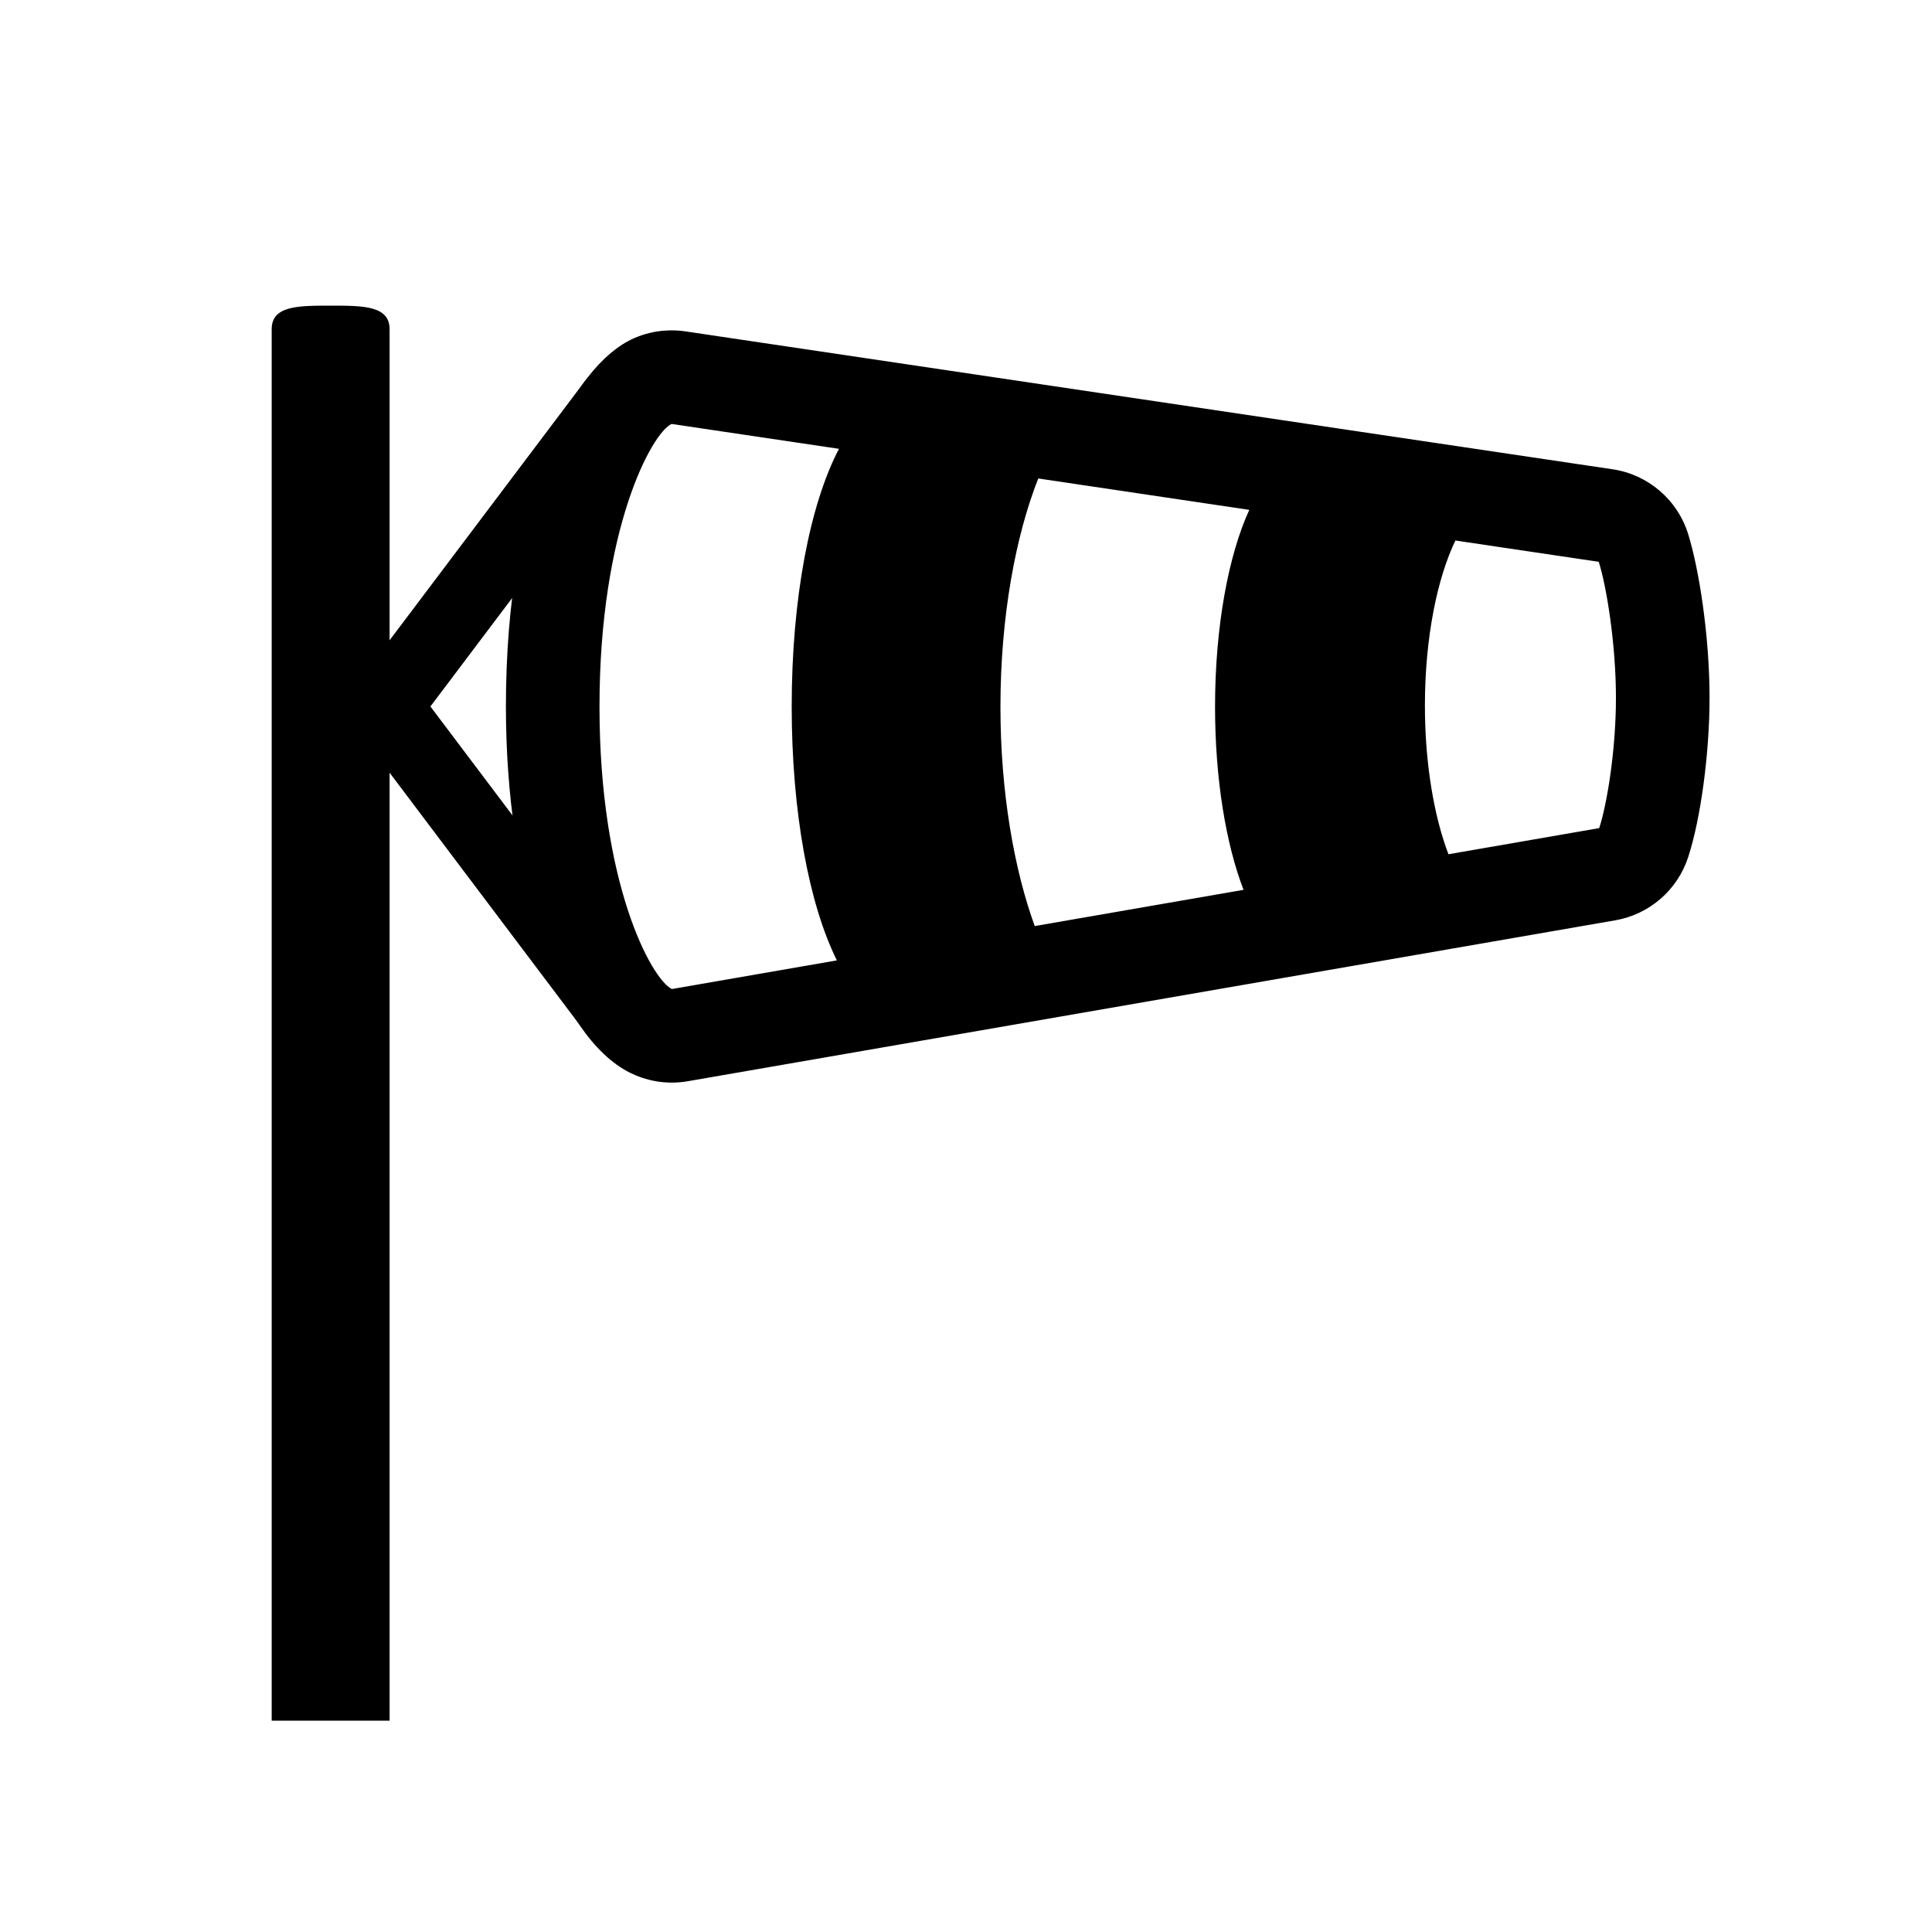
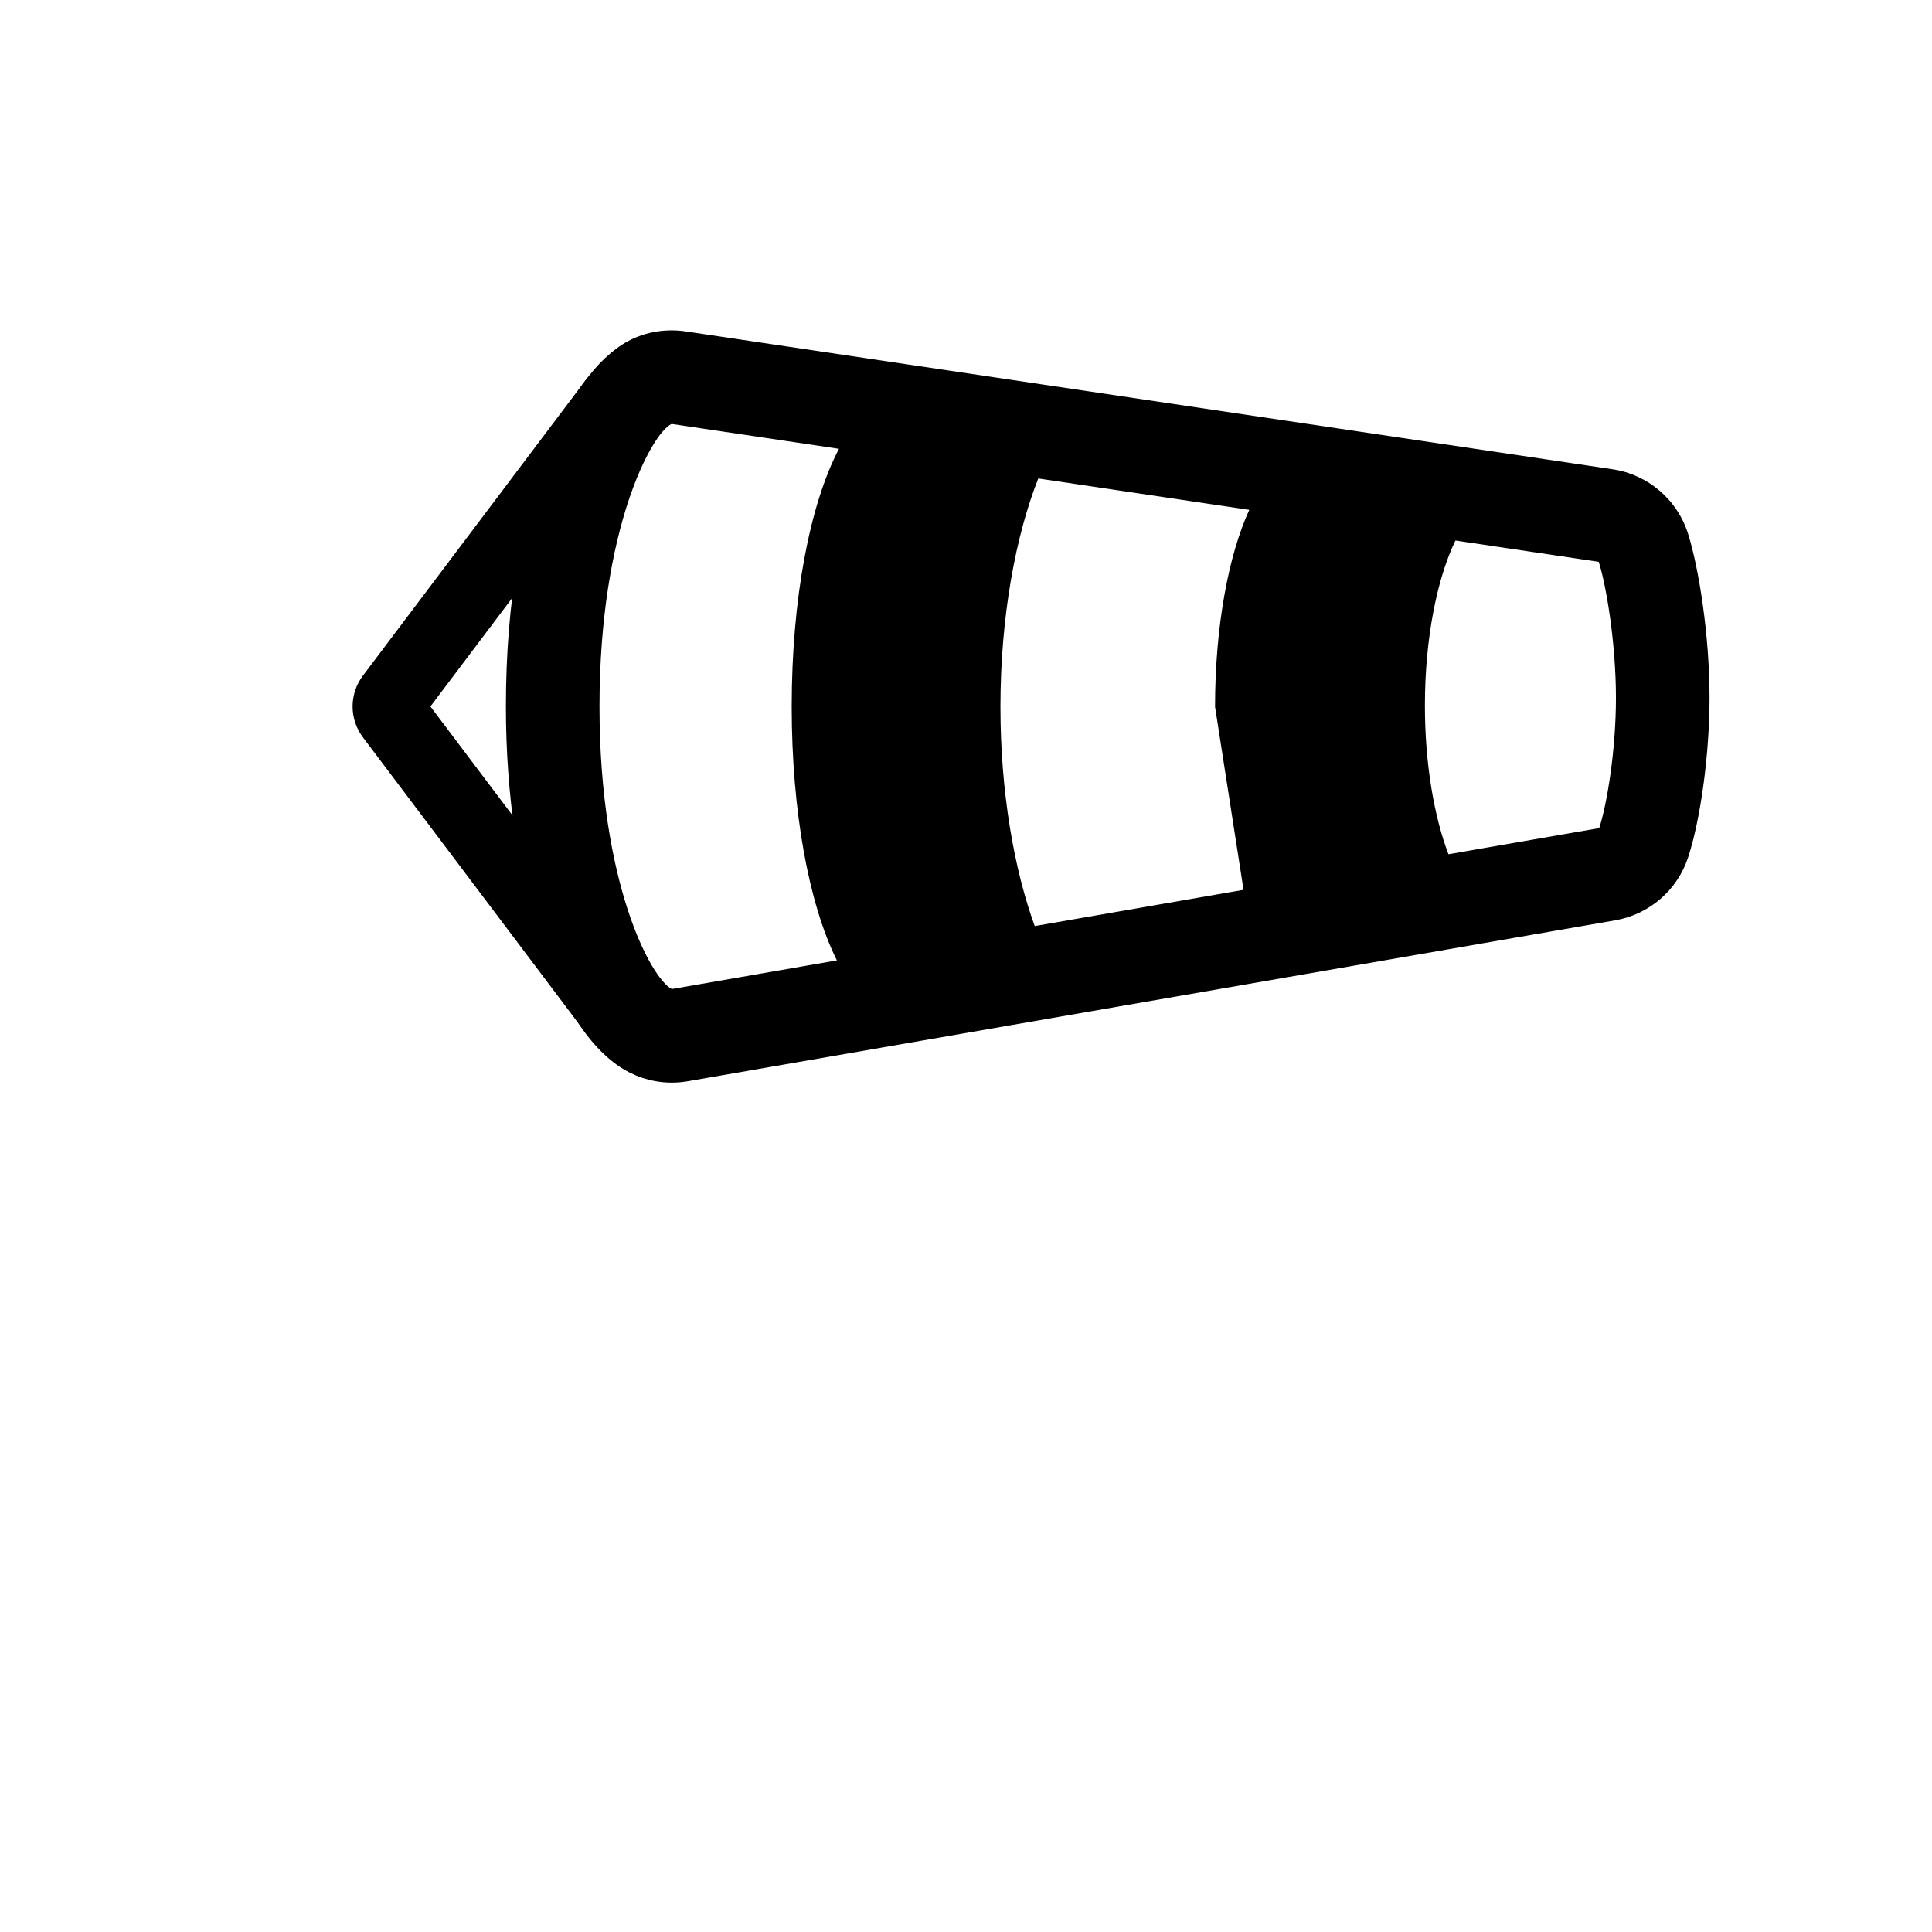
<svg xmlns="http://www.w3.org/2000/svg" version="1.2" baseProfile="tiny" x="0px" y="0px" width="64px" height="64px" viewBox="0 0 64 64" overflow="visible" xml:space="preserve">
  <g id="box">
    <rect x="0" fill="none" width="64" height="64" />
  </g>
  <g id="icon">
    <g>
-       <path d="M12.906,10.906c0-0.781-0.874-0.781-1.953-0.781c-1.079,0-1.953,0-1.953,0.781V57h3.906L12.906,10.906z" />
      <path d="M19.422,34.243l-7.4-9.819c-0.456-0.604-0.456-1.438,0-2.042l7.4-9.818l1.917,1.444l-7.081,9.395l7.081,9.396    L19.422,34.243z" />
      <g>
-         <path d="M55.92,17.684c-0.355-1.133-1.327-1.964-2.502-2.139l-30.714-4.568c-0.344-0.051-0.991-0.087-1.71,0.231     c-2.04,0.902-4.235,5.104-4.235,12.198c0,5.933,1.69,10.921,4.111,12.13c0.503,0.251,1.171,0.41,1.915,0.281l30.721-5.33     c1.131-0.196,2.061-1.001,2.417-2.092c0.417-1.277,0.708-3.447,0.708-5.279C56.631,21.038,56.274,18.811,55.92,17.684z      M27.723,31.814l-5.468,0.949c-0.689-0.344-2.396-3.511-2.396-9.356c0-5.904,1.739-9.075,2.389-9.363l5.544,0.824     c-0.968,1.845-1.566,4.976-1.566,8.538C26.227,26.88,26.795,29.952,27.723,31.814z M41.194,29.477l-6.917,1.2     c-0.677-1.86-1.136-4.42-1.136-7.263c0-3.004,0.51-5.686,1.253-7.564l6.99,1.04c-0.689,1.502-1.134,3.865-1.134,6.524     C40.25,25.818,40.615,27.974,41.194,29.477z M52.976,27.432l-4.994,0.866c-0.472-1.238-0.78-2.984-0.78-4.926     c0-2.245,0.411-4.229,1.011-5.467l4.748,0.706c0.264,0.841,0.569,2.747,0.569,4.505C53.531,24.834,53.236,26.638,52.976,27.432z" />
+         <path d="M55.92,17.684c-0.355-1.133-1.327-1.964-2.502-2.139l-30.714-4.568c-0.344-0.051-0.991-0.087-1.71,0.231     c-2.04,0.902-4.235,5.104-4.235,12.198c0,5.933,1.69,10.921,4.111,12.13c0.503,0.251,1.171,0.41,1.915,0.281l30.721-5.33     c1.131-0.196,2.061-1.001,2.417-2.092c0.417-1.277,0.708-3.447,0.708-5.279C56.631,21.038,56.274,18.811,55.92,17.684z      M27.723,31.814l-5.468,0.949c-0.689-0.344-2.396-3.511-2.396-9.356c0-5.904,1.739-9.075,2.389-9.363l5.544,0.824     c-0.968,1.845-1.566,4.976-1.566,8.538C26.227,26.88,26.795,29.952,27.723,31.814z M41.194,29.477l-6.917,1.2     c-0.677-1.86-1.136-4.42-1.136-7.263c0-3.004,0.51-5.686,1.253-7.564l6.99,1.04c-0.689,1.502-1.134,3.865-1.134,6.524     z M52.976,27.432l-4.994,0.866c-0.472-1.238-0.78-2.984-0.78-4.926     c0-2.245,0.411-4.229,1.011-5.467l4.748,0.706c0.264,0.841,0.569,2.747,0.569,4.505C53.531,24.834,53.236,26.638,52.976,27.432z" />
      </g>
    </g>
  </g>
</svg>